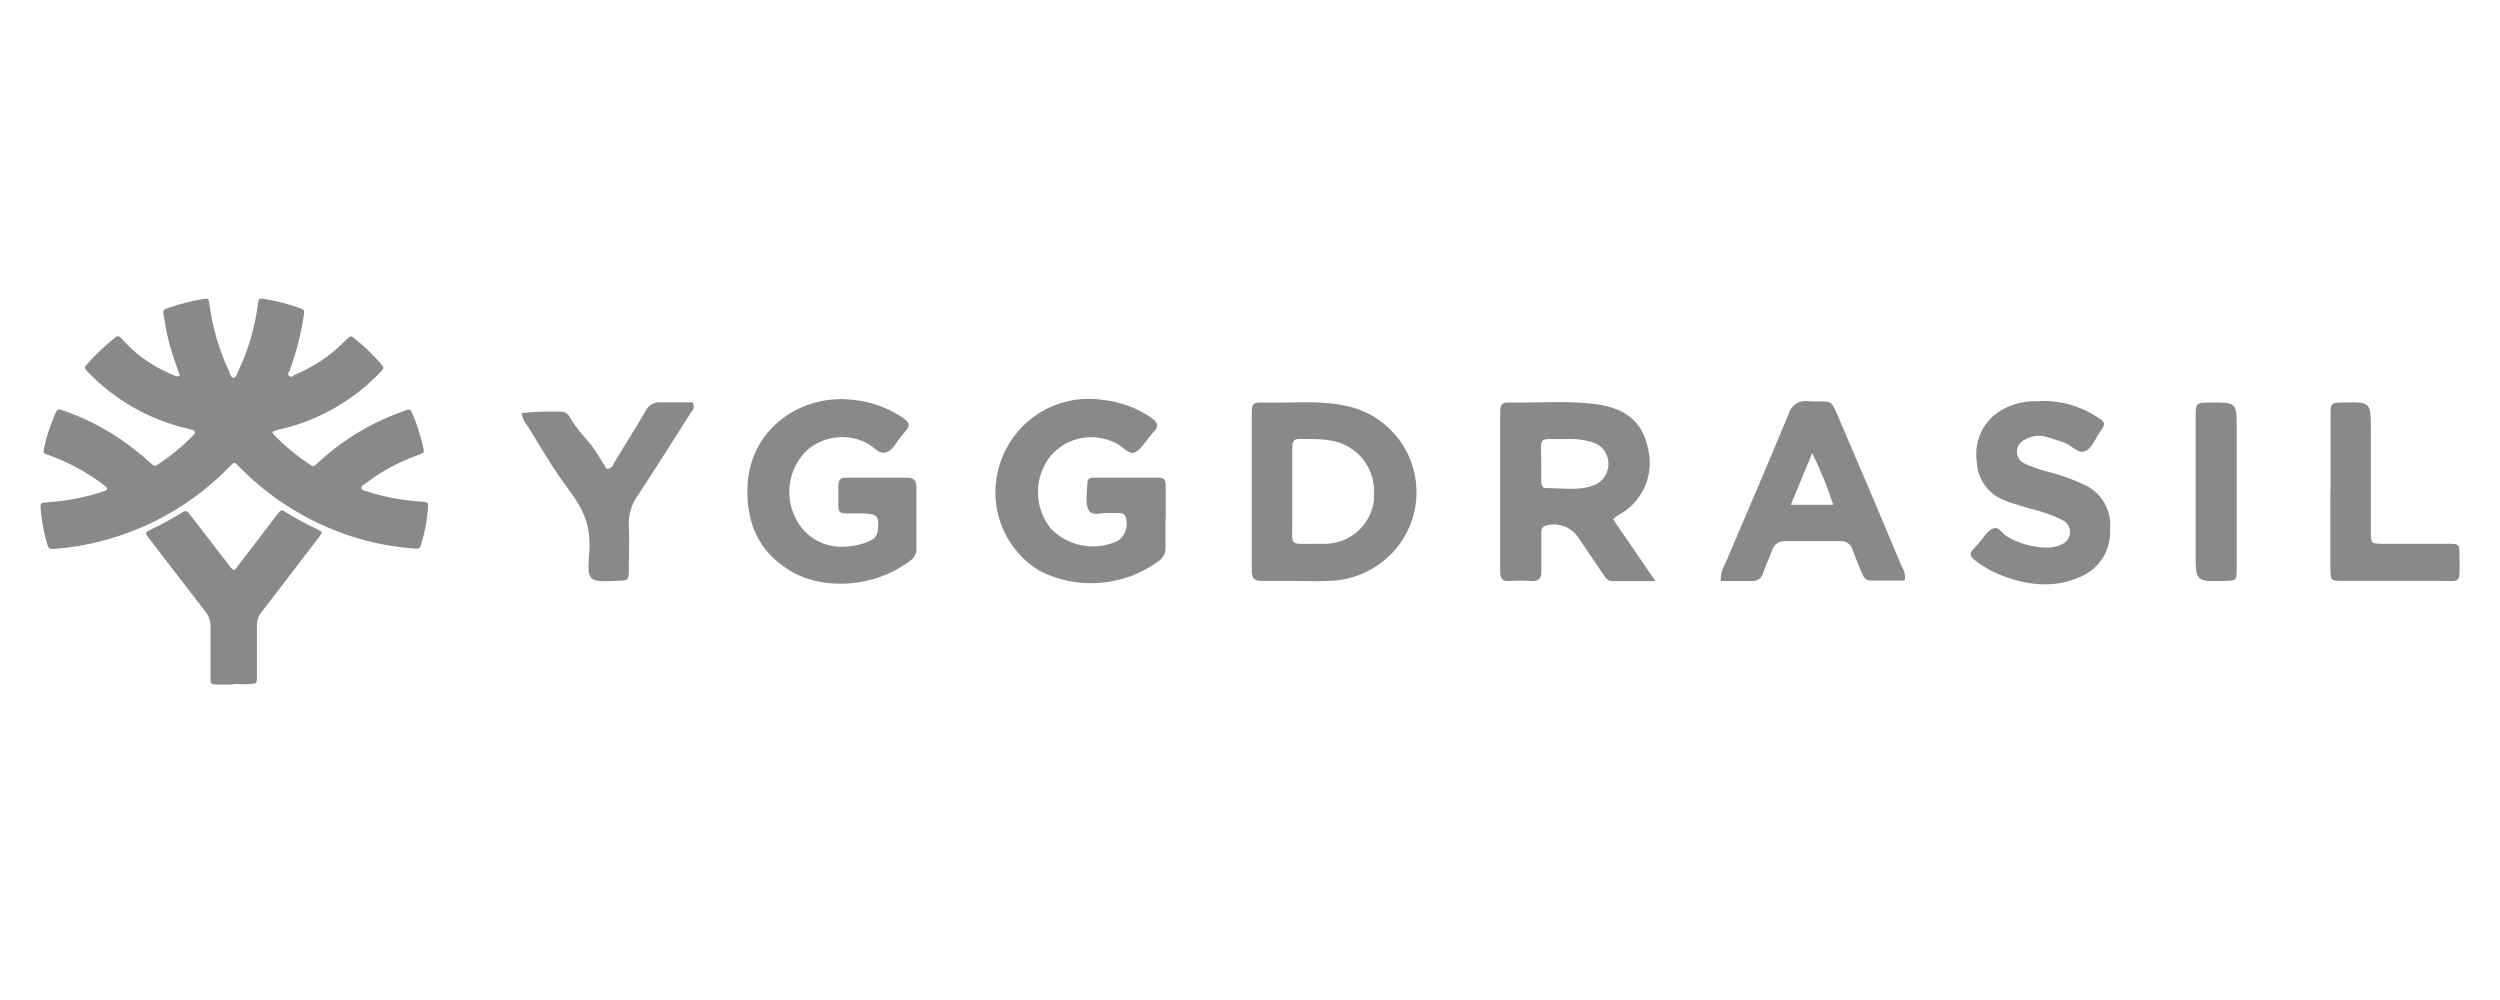
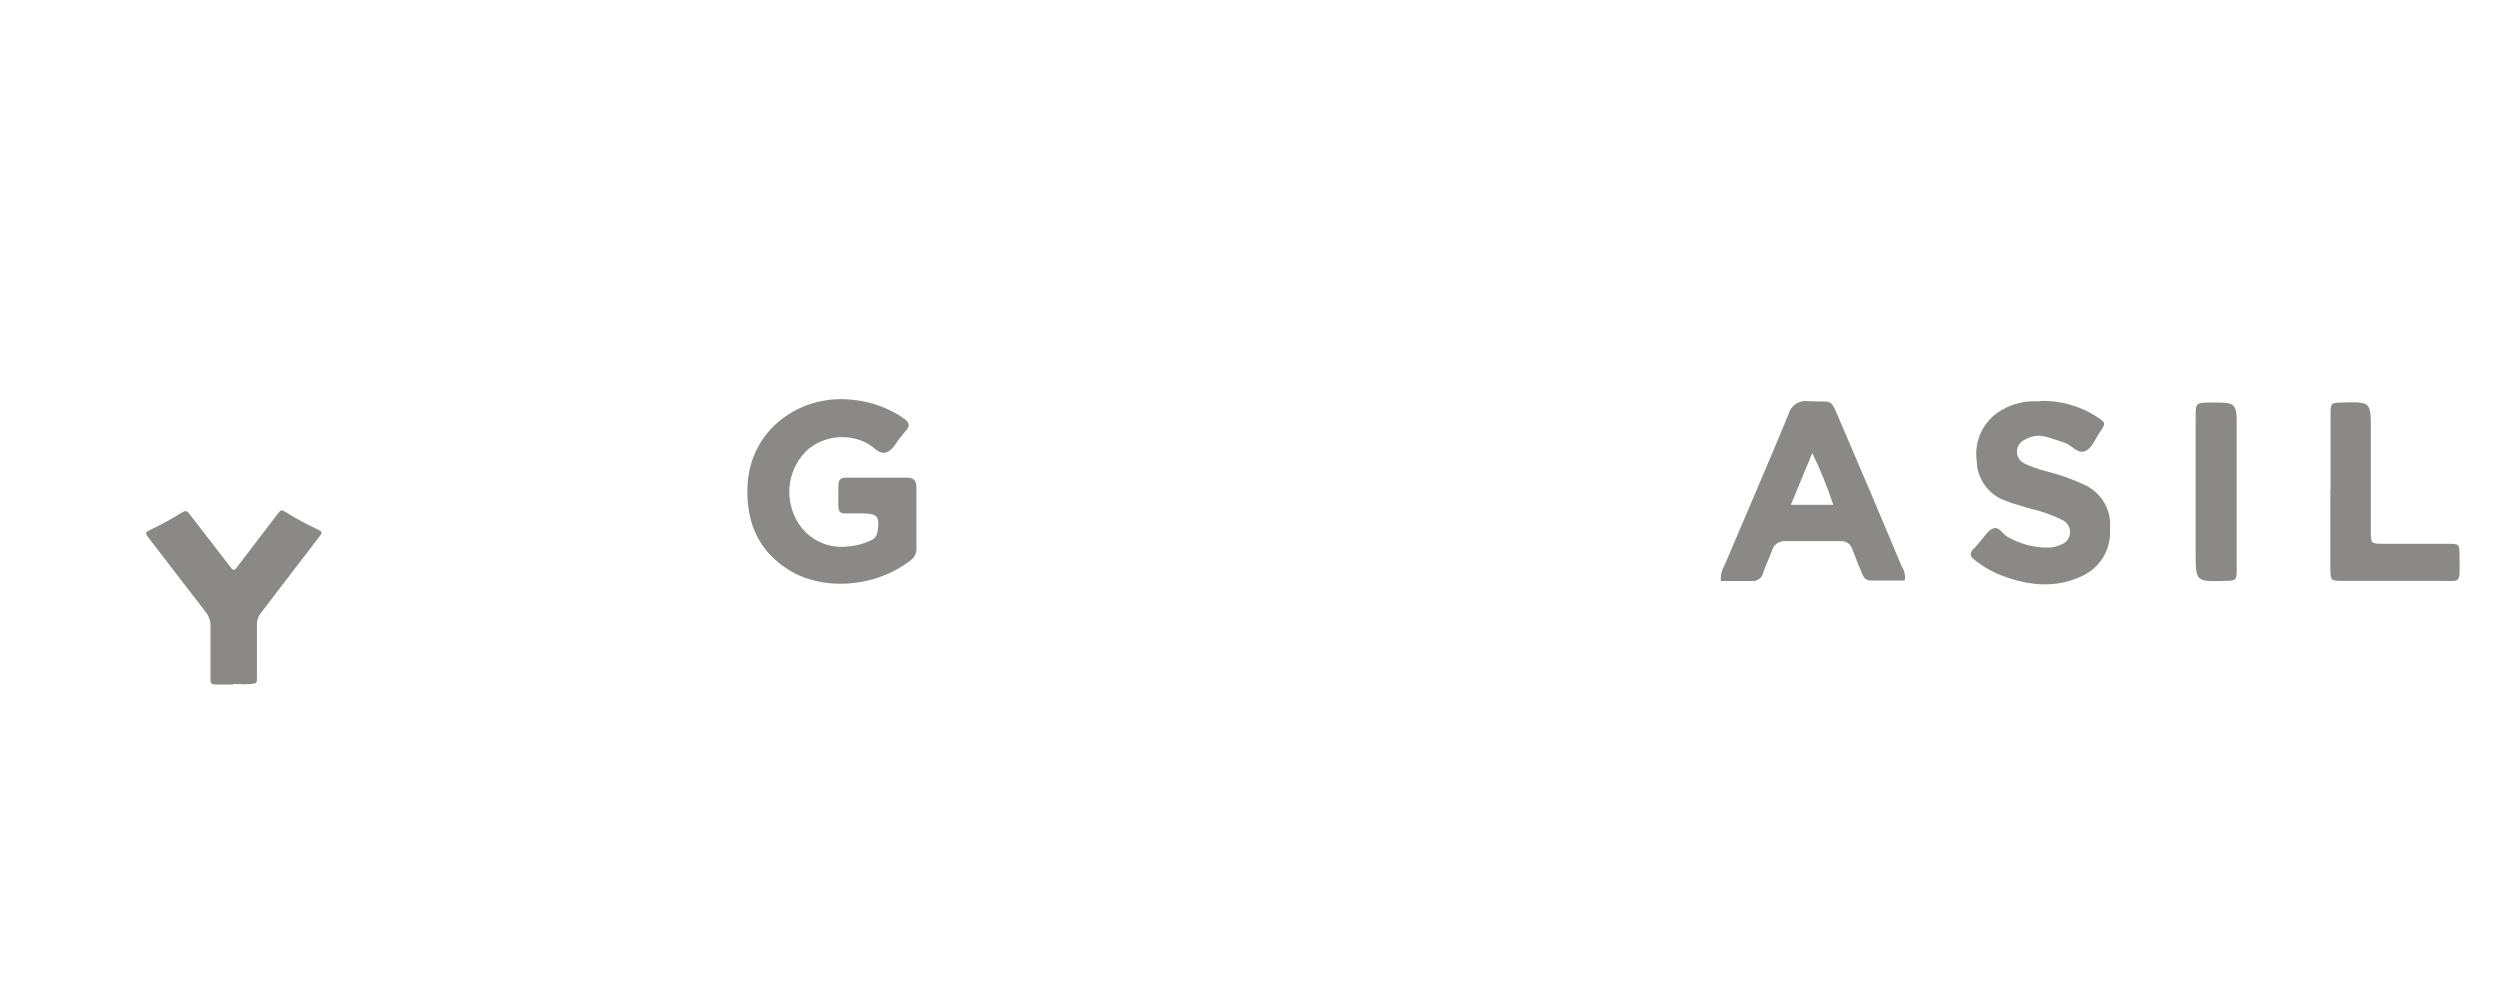
<svg xmlns="http://www.w3.org/2000/svg" width="100" height="40" viewBox="0 0 100 40" fill="none">
-   <path d="M7.197 15.034C7.059 14.642 6.922 14.25 6.805 13.858C6.696 13.453 6.611 13.042 6.55 12.627C6.515 12.396 6.518 12.388 6.742 12.313C7.189 12.155 7.649 12.039 8.118 11.964C8.337 11.933 8.345 11.937 8.376 12.161C8.498 13.093 8.763 14.001 9.16 14.853C9.207 14.951 9.231 15.108 9.333 15.112C9.435 15.116 9.482 14.951 9.529 14.849C9.928 14.007 10.192 13.108 10.313 12.184C10.344 11.933 10.352 11.925 10.607 11.964C11.075 12.041 11.536 12.161 11.983 12.321C12.186 12.392 12.182 12.4 12.151 12.623C12.04 13.363 11.853 14.089 11.595 14.791C11.567 14.869 11.477 14.963 11.563 15.038C11.649 15.112 11.716 15.038 11.79 14.991C12.522 14.688 13.188 14.246 13.75 13.689L13.829 13.611C14.037 13.407 14.037 13.407 14.268 13.611C14.615 13.891 14.936 14.202 15.228 14.54C15.373 14.712 15.373 14.716 15.228 14.873C14.154 16.006 12.773 16.802 11.254 17.162C11.183 17.162 11.112 17.193 11.042 17.213C10.873 17.264 10.861 17.299 10.991 17.429C11.414 17.858 11.88 18.241 12.382 18.573C12.539 18.679 12.543 18.675 12.727 18.503C13.496 17.786 14.376 17.201 15.334 16.77C15.616 16.641 15.906 16.531 16.196 16.425C16.392 16.351 16.427 16.37 16.506 16.566C16.686 16.996 16.828 17.44 16.929 17.895C16.972 18.103 16.972 18.115 16.757 18.189C16.292 18.352 15.843 18.558 15.416 18.804C15.146 18.965 14.884 19.14 14.632 19.33C14.562 19.381 14.448 19.424 14.46 19.522C14.472 19.62 14.613 19.635 14.699 19.663C15.352 19.87 16.027 20.002 16.71 20.055C17.223 20.094 17.125 20.078 17.102 20.517C17.059 20.931 16.977 21.339 16.855 21.736C16.792 21.948 16.788 21.956 16.569 21.94C15.822 21.888 15.084 21.757 14.366 21.548C12.571 21.025 10.939 20.054 9.623 18.726C9.36 18.463 9.407 18.436 9.125 18.726C7.725 20.148 5.963 21.159 4.029 21.65C3.439 21.804 2.835 21.905 2.226 21.952C1.944 21.976 1.948 21.952 1.87 21.701C1.751 21.279 1.671 20.848 1.631 20.412C1.599 20.122 1.603 20.114 1.909 20.09C2.573 20.047 3.23 19.93 3.869 19.741L4.206 19.631C4.304 19.596 4.312 19.534 4.237 19.471C4.133 19.383 4.024 19.301 3.912 19.224C3.31 18.799 2.653 18.458 1.96 18.209C1.717 18.126 1.717 18.122 1.772 17.879C1.872 17.435 2.014 17 2.195 16.582C2.297 16.351 2.301 16.343 2.54 16.425C3.325 16.698 4.072 17.069 4.762 17.53C5.202 17.826 5.618 18.153 6.009 18.51C6.181 18.667 6.181 18.667 6.377 18.538C6.831 18.235 7.254 17.889 7.64 17.503C7.687 17.46 7.73 17.413 7.773 17.366C7.816 17.319 7.808 17.233 7.722 17.201C7.67 17.184 7.618 17.169 7.565 17.158C6.026 16.815 4.623 16.027 3.528 14.893L3.453 14.814C3.437 14.801 3.424 14.785 3.415 14.766C3.406 14.748 3.401 14.727 3.401 14.706C3.401 14.686 3.406 14.665 3.415 14.646C3.424 14.628 3.437 14.611 3.453 14.599C3.811 14.193 4.205 13.82 4.629 13.485C4.715 13.415 4.778 13.458 4.841 13.521C5.043 13.745 5.259 13.955 5.488 14.152C5.945 14.517 6.453 14.812 6.997 15.03C7.026 15.047 7.059 15.056 7.093 15.056C7.126 15.056 7.16 15.047 7.189 15.03" fill="#8B8987" />
  <path d="M9.333 27.381C9.106 27.381 8.878 27.381 8.651 27.381C8.424 27.381 8.42 27.334 8.42 27.126C8.42 26.432 8.42 25.738 8.42 25.048C8.426 24.84 8.357 24.637 8.224 24.476C7.467 23.504 6.722 22.516 5.974 21.552C5.782 21.301 5.786 21.301 6.076 21.16C6.455 20.981 6.824 20.781 7.181 20.56C7.451 20.392 7.451 20.396 7.64 20.639L9.153 22.599C9.356 22.861 9.36 22.861 9.545 22.599L11.089 20.58C11.246 20.376 11.25 20.372 11.461 20.505C11.864 20.755 12.282 20.98 12.712 21.18C12.9 21.27 12.904 21.297 12.778 21.462C11.994 22.477 11.23 23.492 10.45 24.5C10.334 24.639 10.273 24.816 10.277 24.997C10.277 25.691 10.277 26.385 10.277 27.075C10.277 27.326 10.277 27.345 10.027 27.361C9.776 27.377 9.552 27.361 9.317 27.361" fill="#8B8987" />
  <path d="M36.657 20.745C36.657 21.137 36.657 21.529 36.657 21.921C36.664 22.019 36.645 22.118 36.602 22.207C36.558 22.295 36.492 22.371 36.41 22.426C34.901 23.571 32.82 23.602 31.55 22.795C30.346 22.046 29.868 20.929 29.896 19.549C29.939 17.154 32.063 15.727 34.153 15.998C34.879 16.072 35.574 16.331 36.171 16.75C36.371 16.895 36.418 17.044 36.23 17.236C36.167 17.299 36.12 17.374 36.061 17.44C35.854 17.664 35.732 18.016 35.434 18.099C35.136 18.181 34.944 17.856 34.693 17.734C34.312 17.532 33.878 17.449 33.448 17.497C33.019 17.545 32.614 17.722 32.287 18.005C31.933 18.342 31.696 18.783 31.608 19.264C31.521 19.745 31.588 20.241 31.801 20.682C31.981 21.078 32.284 21.405 32.664 21.617C33.044 21.828 33.482 21.913 33.913 21.858C34.223 21.837 34.526 21.76 34.807 21.63C34.889 21.6 34.961 21.547 35.014 21.478C35.068 21.408 35.1 21.326 35.109 21.238C35.183 20.654 35.109 20.549 34.509 20.537C33.357 20.509 33.553 20.745 33.533 19.498C33.533 19.239 33.565 19.087 33.882 19.106C34.666 19.106 35.469 19.106 36.265 19.106C36.551 19.106 36.657 19.22 36.657 19.498C36.657 19.918 36.657 20.337 36.657 20.756V20.745Z" fill="#8B8987" />
-   <path d="M46.621 20.713C46.621 21.105 46.621 21.497 46.621 21.889C46.627 21.998 46.605 22.107 46.556 22.204C46.507 22.302 46.434 22.385 46.343 22.446C45.664 22.944 44.86 23.245 44.021 23.314C43.181 23.383 42.339 23.218 41.588 22.838C40.897 22.42 40.363 21.786 40.069 21.034C39.775 20.282 39.737 19.454 39.961 18.679C40.203 17.809 40.752 17.057 41.507 16.562C42.262 16.067 43.172 15.864 44.065 15.99C44.793 16.058 45.49 16.314 46.088 16.735C46.323 16.903 46.355 17.064 46.147 17.272C46.084 17.334 46.033 17.409 45.978 17.476C45.79 17.691 45.637 17.985 45.398 18.095C45.159 18.205 44.92 17.864 44.669 17.746C44.239 17.512 43.743 17.433 43.262 17.522C42.781 17.61 42.345 17.861 42.027 18.232C41.694 18.649 41.514 19.168 41.518 19.702C41.523 20.236 41.711 20.752 42.051 21.164C42.395 21.509 42.837 21.739 43.318 21.822C43.798 21.905 44.292 21.837 44.732 21.627C44.879 21.517 44.986 21.362 45.036 21.186C45.087 21.01 45.08 20.822 45.014 20.651C44.995 20.612 44.965 20.579 44.928 20.557C44.892 20.534 44.849 20.522 44.806 20.521C44.673 20.521 44.54 20.521 44.414 20.521C44.116 20.482 43.709 20.682 43.548 20.404C43.387 20.125 43.489 19.671 43.497 19.298C43.497 19.165 43.595 19.106 43.717 19.106H46.362C46.554 19.106 46.633 19.212 46.629 19.4C46.629 19.843 46.629 20.282 46.629 20.725L46.621 20.713Z" fill="#8B8987" />
  <path d="M81.581 16.041C82.396 16.007 83.201 16.231 83.882 16.68C84.235 16.899 84.239 16.939 83.988 17.295C83.8 17.562 83.682 17.95 83.384 18.052C83.086 18.154 82.859 17.793 82.565 17.703C82.271 17.613 82.067 17.526 81.812 17.464C81.672 17.429 81.527 17.423 81.384 17.445C81.241 17.467 81.105 17.518 80.981 17.593C80.891 17.635 80.813 17.701 80.759 17.785C80.705 17.87 80.677 17.967 80.677 18.067C80.677 18.167 80.705 18.265 80.759 18.349C80.813 18.433 80.891 18.5 80.981 18.542C81.26 18.672 81.55 18.776 81.848 18.851C82.404 18.986 82.944 19.181 83.459 19.431C83.774 19.594 84.032 19.848 84.2 20.16C84.368 20.472 84.437 20.827 84.399 21.18C84.422 21.547 84.339 21.914 84.159 22.235C83.979 22.556 83.71 22.819 83.384 22.991C82.314 23.543 81.209 23.445 80.119 23.041C79.706 22.886 79.32 22.666 78.975 22.391C78.802 22.254 78.767 22.124 78.939 21.96C79.033 21.869 79.112 21.76 79.202 21.662C79.363 21.482 79.496 21.242 79.7 21.148C79.962 21.027 80.092 21.36 80.299 21.47C80.776 21.747 81.316 21.897 81.867 21.905C82.066 21.91 82.264 21.869 82.444 21.783C82.544 21.749 82.632 21.686 82.696 21.601C82.76 21.516 82.797 21.414 82.802 21.307C82.807 21.201 82.78 21.096 82.725 21.005C82.669 20.915 82.588 20.843 82.49 20.799C82.096 20.604 81.681 20.455 81.252 20.357C80.919 20.251 80.57 20.172 80.245 20.039C79.907 19.926 79.612 19.712 79.402 19.424C79.191 19.137 79.075 18.792 79.069 18.436C79.013 18.04 79.076 17.636 79.249 17.276C79.423 16.916 79.7 16.616 80.045 16.413C80.508 16.138 81.044 16.014 81.581 16.057" fill="#8B8987" />
-   <path d="M20.876 16.523C21.397 16.465 21.921 16.447 22.444 16.468C22.695 16.468 22.777 16.656 22.875 16.821C23.228 17.405 23.573 17.605 23.926 18.209C24.04 18.397 24.157 18.581 24.267 18.757C24.49 18.757 24.522 18.581 24.596 18.463C24.988 17.805 25.412 17.154 25.796 16.484C25.845 16.362 25.931 16.258 26.042 16.188C26.153 16.118 26.284 16.084 26.415 16.092C26.85 16.092 27.289 16.092 27.701 16.092C27.83 16.323 27.681 16.433 27.607 16.55C26.909 17.648 26.215 18.75 25.502 19.835C25.257 20.177 25.134 20.591 25.153 21.011C25.184 21.584 25.153 22.16 25.153 22.732C25.153 23.214 25.153 23.214 24.686 23.234C23.546 23.281 23.479 23.273 23.565 22.168C23.659 20.992 23.338 20.357 22.632 19.424C22.068 18.667 21.602 17.832 21.1 17.033C20.973 16.895 20.893 16.721 20.872 16.535" fill="#8B8987" />
  <path d="M93.223 19.608C93.223 18.616 93.223 17.624 93.223 16.633C93.223 16.111 93.223 16.111 93.717 16.1C94.834 16.072 94.83 16.072 94.834 17.201C94.834 18.546 94.834 19.89 94.834 21.235C94.834 21.744 94.834 21.748 95.332 21.752C96.19 21.752 97.052 21.752 97.911 21.752C98.369 21.752 98.381 21.752 98.381 22.238C98.381 23.433 98.507 23.226 97.425 23.234C96.19 23.234 94.955 23.234 93.721 23.234C93.227 23.234 93.219 23.234 93.215 22.716C93.215 21.681 93.215 20.643 93.215 19.608H93.223Z" fill="#8B8987" />
  <path d="M89.468 19.655C89.468 20.67 89.468 21.685 89.468 22.701C89.468 23.226 89.468 23.226 88.974 23.238C87.829 23.265 87.825 23.265 87.825 22.101C87.825 20.313 87.825 18.526 87.825 16.739C87.825 16.108 87.825 16.108 88.421 16.1C89.468 16.1 89.468 16.1 89.468 17.142C89.468 17.981 89.468 18.82 89.468 19.659" fill="#8B8987" />
-   <path d="M63.735 19.416C63.119 19.647 62.476 19.514 61.845 19.526C61.677 19.526 61.649 19.377 61.649 19.239C61.649 18.996 61.649 18.757 61.649 18.456C61.649 17.397 61.485 17.581 62.629 17.562C62.981 17.542 63.334 17.581 63.672 17.679C63.854 17.728 64.016 17.832 64.134 17.978C64.253 18.124 64.323 18.303 64.334 18.491C64.349 18.689 64.298 18.887 64.191 19.054C64.084 19.222 63.925 19.35 63.739 19.42L63.735 19.416ZM64.522 20.76C64.599 20.698 64.678 20.641 64.762 20.588C65.222 20.338 65.585 19.942 65.795 19.462C66.004 18.982 66.048 18.445 65.918 17.938C65.714 16.892 65.032 16.315 63.813 16.163C62.594 16.01 61.461 16.131 60.309 16.1C60.015 16.1 60.007 16.284 60.007 16.492C60.007 18.611 60.007 20.73 60.007 22.849C60.007 23.12 60.078 23.261 60.379 23.241C60.665 23.222 60.952 23.222 61.238 23.241C61.559 23.265 61.665 23.132 61.653 22.818C61.653 22.332 61.653 21.846 61.653 21.36C61.653 21.231 61.653 21.097 61.806 21.031C62.033 20.96 62.275 20.96 62.502 21.03C62.728 21.1 62.929 21.237 63.076 21.423C63.425 21.932 63.77 22.446 64.119 22.955C64.217 23.1 64.299 23.249 64.511 23.245C65.028 23.245 65.546 23.245 66.216 23.245L64.522 20.768" fill="#8B8987" />
-   <path d="M54.97 19.89C54.939 20.407 54.706 20.892 54.323 21.239C53.939 21.587 53.434 21.771 52.916 21.752C52.783 21.752 52.65 21.752 52.524 21.752C51.568 21.752 51.697 21.85 51.689 20.898C51.689 20.016 51.689 19.134 51.689 18.252C51.689 17.468 51.67 17.558 52.419 17.562C52.681 17.557 52.943 17.576 53.203 17.617C53.734 17.693 54.214 17.974 54.541 18.399C54.867 18.825 55.014 19.361 54.951 19.894L54.97 19.89ZM53.614 16.186C52.54 16.01 51.454 16.139 50.376 16.1C50.086 16.1 50.071 16.276 50.071 16.492C50.071 18.608 50.071 20.729 50.071 22.846C50.071 23.183 50.216 23.238 50.51 23.238C50.929 23.238 51.348 23.238 51.768 23.238C52.211 23.238 52.654 23.261 53.093 23.238C53.636 23.234 54.171 23.109 54.659 22.871C55.147 22.633 55.575 22.288 55.911 21.862C56.293 21.373 56.54 20.793 56.626 20.178C56.712 19.564 56.635 18.938 56.402 18.363C56.169 17.789 55.788 17.286 55.299 16.905C54.809 16.524 54.228 16.279 53.614 16.194" fill="#8B8987" />
  <path d="M71.633 20.192L72.491 18.122C72.818 18.792 73.098 19.484 73.33 20.192H71.633ZM76.074 22.669C75.269 20.741 74.451 18.813 73.62 16.887C73.177 15.853 73.365 16.104 72.327 16.049C72.155 16.022 71.98 16.06 71.835 16.156C71.69 16.251 71.586 16.398 71.543 16.566C70.708 18.581 69.842 20.588 68.987 22.599C68.87 22.792 68.817 23.016 68.834 23.241C69.258 23.241 69.657 23.241 70.049 23.241C70.159 23.256 70.269 23.229 70.359 23.165C70.449 23.101 70.51 23.005 70.531 22.896C70.633 22.606 70.767 22.324 70.876 22.038C70.904 21.918 70.973 21.812 71.073 21.74C71.172 21.668 71.295 21.634 71.417 21.646C72.147 21.646 72.872 21.646 73.601 21.646C73.71 21.634 73.821 21.661 73.912 21.723C74.003 21.785 74.069 21.877 74.099 21.983C74.212 22.293 74.341 22.599 74.467 22.904C74.534 23.069 74.608 23.226 74.835 23.222C75.294 23.222 75.749 23.222 76.188 23.222C76.224 23.03 76.183 22.831 76.074 22.669V22.669Z" fill="#8B8987" />
</svg>